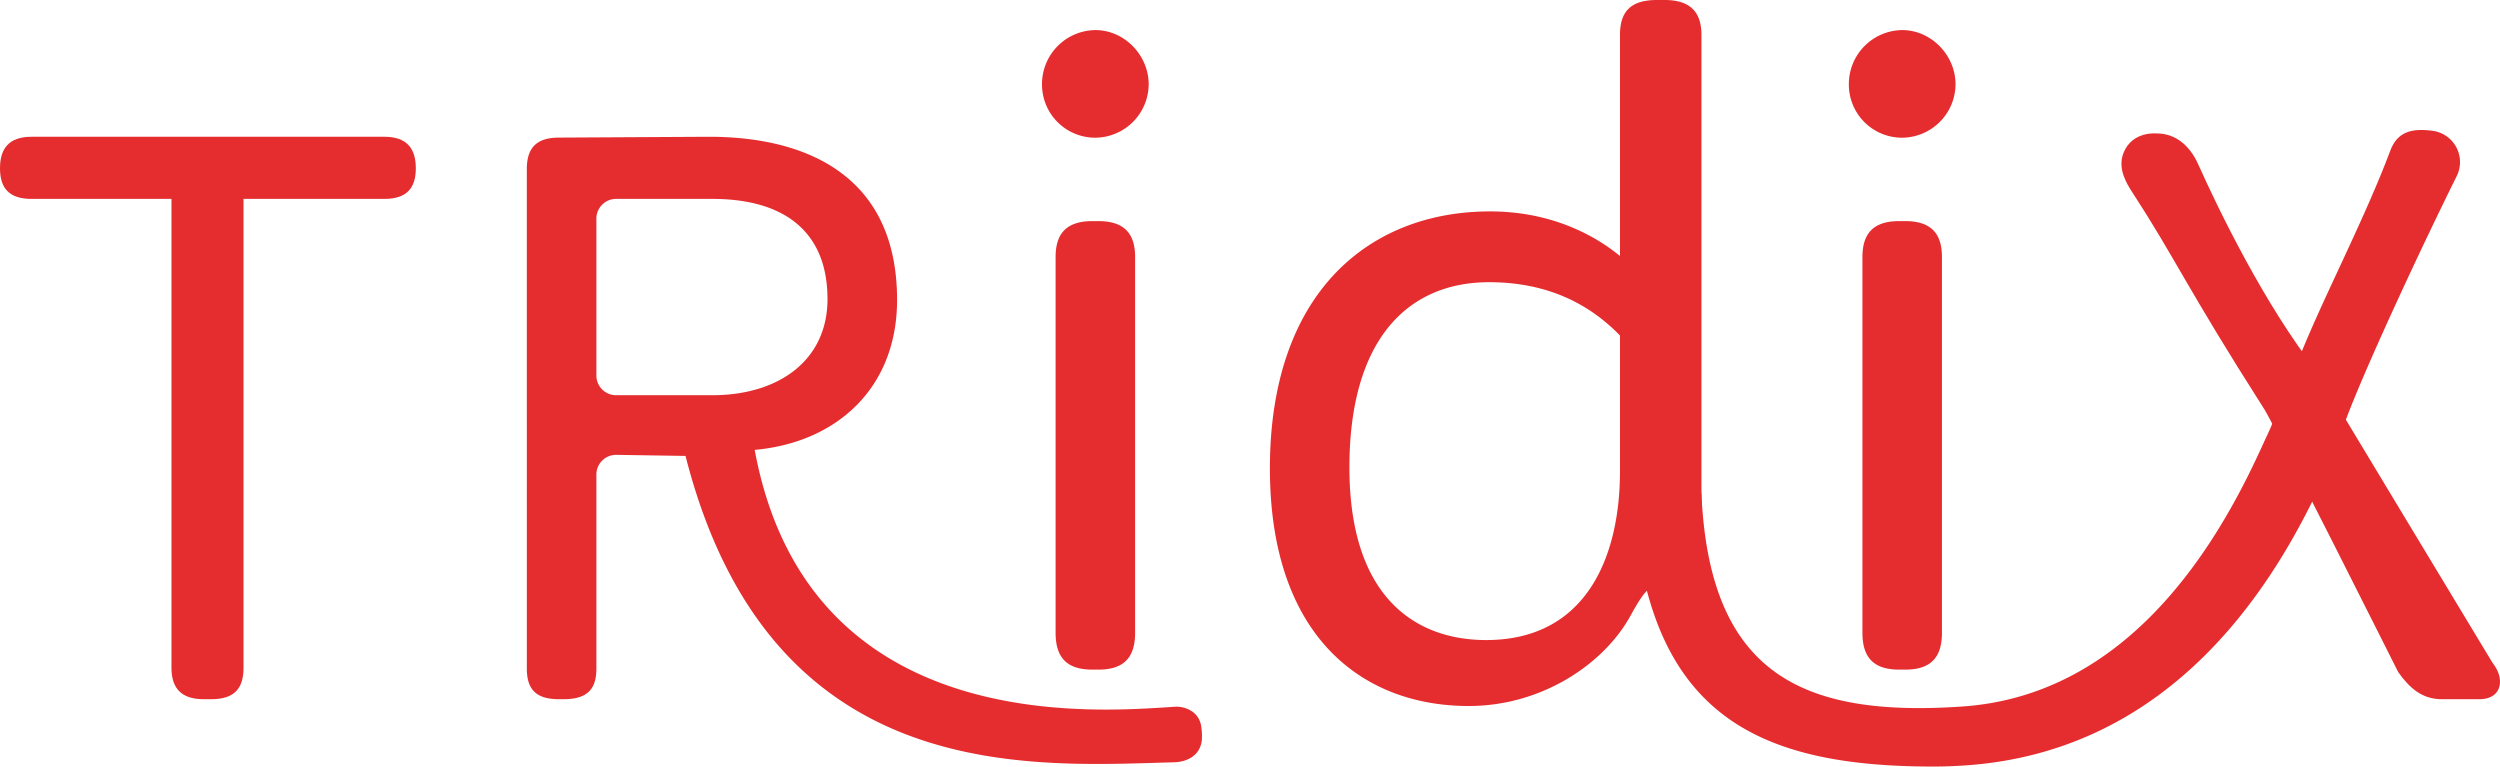
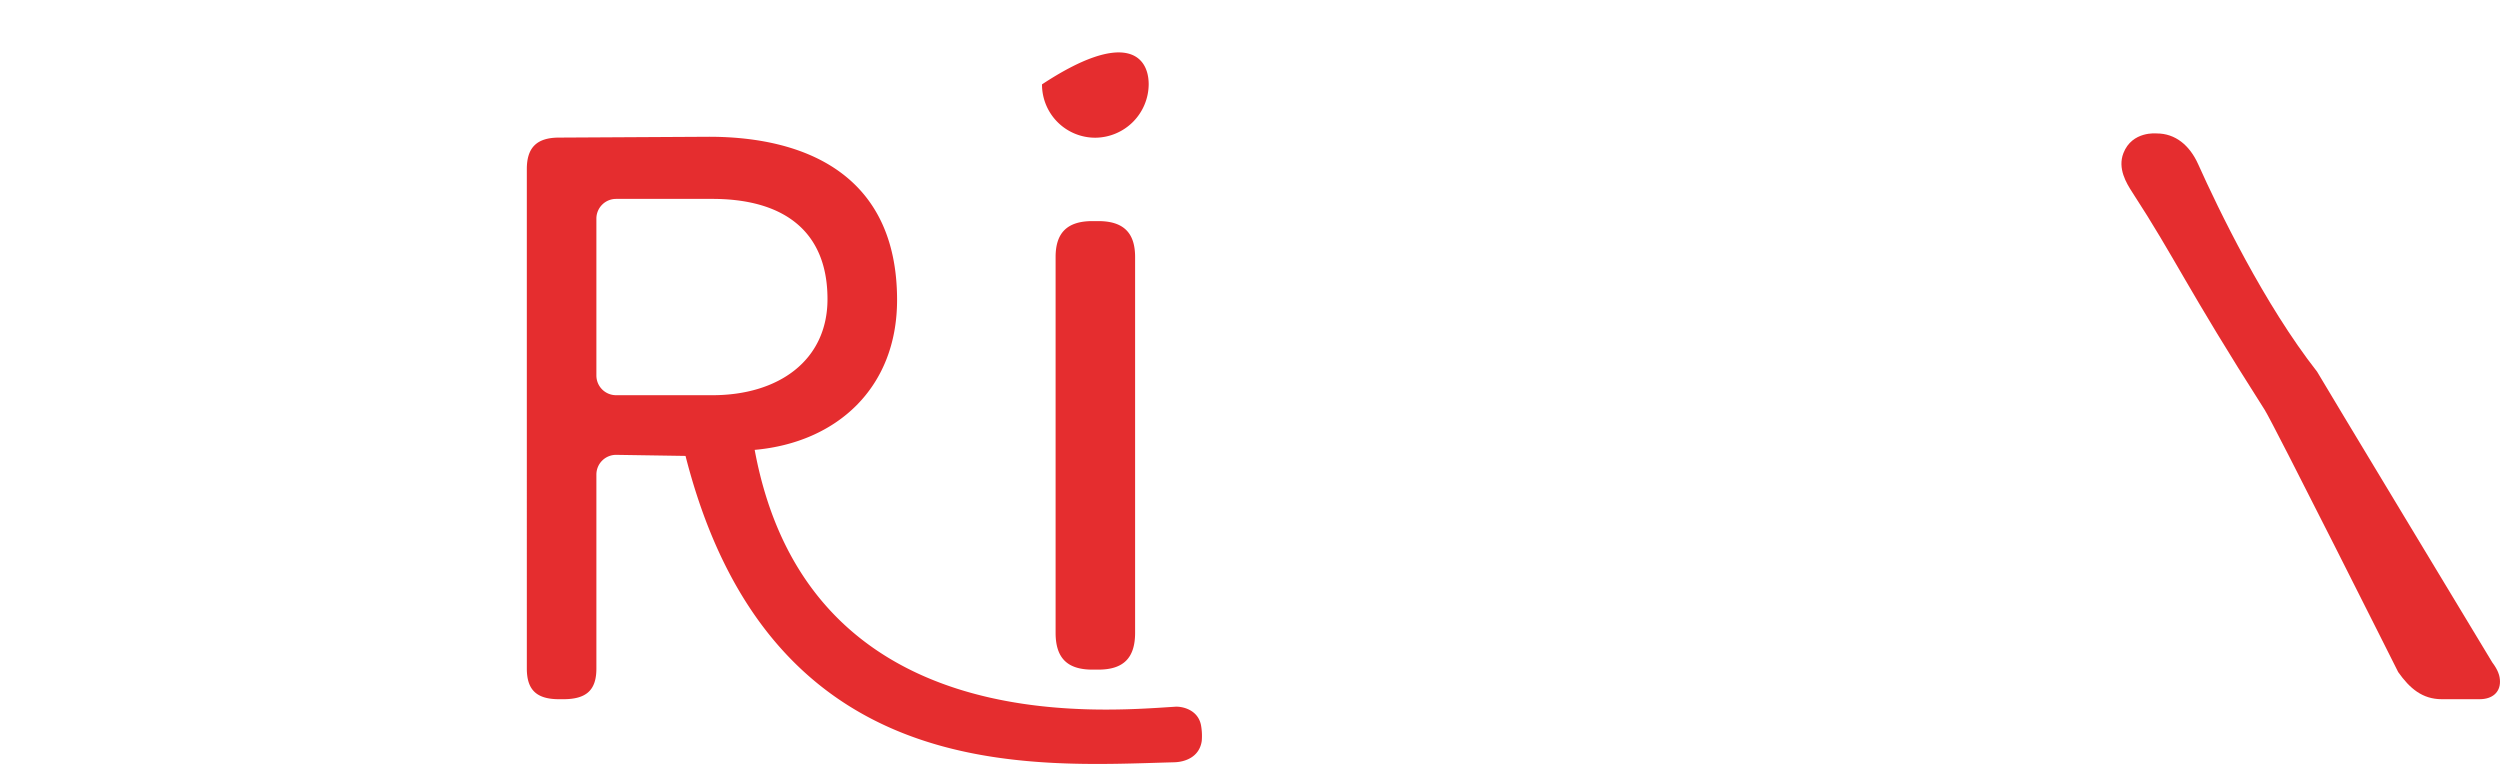
<svg xmlns="http://www.w3.org/2000/svg" id="Capa_1" data-name="Capa 1" viewBox="0 0 787.031 241.316">
  <defs>
    <style>.cls-1{fill:#e52d2f;}</style>
  </defs>
-   <path class="cls-1" d="M267.48,459.586c7.04,0,9.908,3.653,9.908,9.91s-2.868,9.65-9.908,9.65H223.149V626.738c0,6.782-3.129,9.911-10.171,9.911h-2.347c-6.779,0-10.168-3.129-10.168-9.911V479.146H156.392c-7.04,0-9.908-3.393-9.908-9.65s2.868-9.91,9.908-9.91Z" transform="translate(-146.484 -416.53)" />
  <path class="cls-1" d="M369.7,459.586c29.989,0,59.195,11.735,59.195,51.371,0,27.7-18.986,44.9-44.828,47.2,16.827,91,108.356,82.359,132.432,80.856,2.054-.128,7.019.831,8.054,5.694a19.015,19.015,0,0,1,.258,5.071c-.723,5.07-5.21,6.634-8.64,6.726-45.442,1.214-127.28,7.967-153.875-96.445l-21.866-.337a6.2,6.2,0,0,0-6.195,6.194V627c0,6.782-3.128,9.65-10.432,9.65h-1.3c-7.04,0-10.168-2.868-10.168-9.65V469.757c0-6.779,3.128-9.911,10.168-9.911Zm-35.465,75.166a6.2,6.2,0,0,0,6.195,6.194h30.312c20.861,0,36.247-10.95,36.247-30.25,0-21.643-14.082-31.55-36.247-31.55H340.429a6.2,6.2,0,0,0-6.195,6.194Z" transform="translate(-146.484 -416.53)" />
-   <path class="cls-1" d="M508.105,443.09a16.942,16.942,0,0,1-16.792,16.793,16.744,16.744,0,0,1-16.792-16.793A17,17,0,0,1,491.313,426C500.472,426,508.105,433.932,508.105,443.09Zm-15.876,43.047c7.936,0,11.6,3.665,11.6,11.3v118.3c0,7.94-3.666,11.6-11.6,11.6H490.4c-7.937,0-11.6-3.662-11.6-11.6v-118.3c0-7.631,3.666-11.3,11.6-11.3Z" transform="translate(-146.484 -416.53)" />
-   <path class="cls-1" d="M673.648,592.066a20.4,20.4,0,0,1,8.471-4.93V427.52c0-7.328-3.662-10.99-11.6-10.99h-2.444c-8.243,0-11.6,3.662-11.6,10.99v69.61c-8.546-7.025-22.285-14.046-40.909-14.046-37.856,0-69.3,25.341-69.3,80.905,0,52.815,29,74.8,62.588,74.8,22.592,0,41.678-12.719,50.227-27.195,1.606-2.719,4.014-7.636,6.474-9.628A21.3,21.3,0,0,1,673.648,592.066Zm-17.174-27.161c0,26.56-10.38,53.121-42.131,53.121-21.676,0-43.046-12.821-43.046-54.343,0-40.606,18.623-58.31,43.962-58.31,18.623,0,31.75,7.021,41.215,16.789Z" transform="translate(-146.484 -416.53)" />
-   <path class="cls-1" d="M762.109,443.09a16.943,16.943,0,0,1-16.792,16.793,16.745,16.745,0,0,1-16.793-16.793A17,17,0,0,1,745.317,426C754.475,426,762.109,433.932,762.109,443.09Zm-15.877,43.047c7.937,0,11.6,3.665,11.6,11.3v118.3c0,7.94-3.665,11.6-11.6,11.6H744.4c-7.937,0-11.6-3.662-11.6-11.6v-118.3c0-7.631,3.665-11.3,11.6-11.3Z" transform="translate(-146.484 -416.53)" />
+   <path class="cls-1" d="M508.105,443.09a16.942,16.942,0,0,1-16.792,16.793,16.744,16.744,0,0,1-16.792-16.793C500.472,426,508.105,433.932,508.105,443.09Zm-15.876,43.047c7.936,0,11.6,3.665,11.6,11.3v118.3c0,7.94-3.666,11.6-11.6,11.6H490.4c-7.937,0-11.6-3.662-11.6-11.6v-118.3c0-7.631,3.666-11.3,11.6-11.3Z" transform="translate(-146.484 -416.53)" />
  <path class="cls-1" d="M931.072,625.047s-55.2-91.417-55.135-91.5c-16.63-21.213-31.062-51.1-37.43-65.293-2.7-6.024-7.232-9.713-13.034-9.713,0,0-7.779-.862-10.516,6.209-1.862,4.812.9,9.4,2.853,12.4,13.505,20.748,16.872,29.614,41.626,68.405,2.792,4.375,42.023,82.543,42.023,82.543,3.665,5.19,7.634,8.549,13.739,8.549H927.1c3.968,0,6.412-2.137,6.412-5.5C933.516,629.321,932.906,627.49,931.072,625.047Z" transform="translate(-146.484 -416.53)" />
-   <path class="cls-1" d="M898.97,463.977c-7.927,21.138-20.766,45.624-28.2,64.056-4.659,11.55-8.682,21.526-10.326,25.032-.782,1.669-1.622,3.494-2.522,5.451-13.342,28.979-41.1,76.86-93.72,80.433-50.407,3.446-79.565-10.283-82.082-66.99-.057-1.276-3.142-2.366-4.416-2.277l-7.638,4.446a9.2,9.2,0,0,0-8.5,10.253c7.053,57.8,39.49,73.466,93.439,73.466q4.947,0,10.131-.351c65.493-4.447,97.435-57.11,112.526-89.893.879-1.908,1.7-3.686,2.459-5.313,1.9-4.049,3.607-10.441,5.734-15.891,7.15-18.316,24-54.249,34.038-74.436a9.922,9.922,0,0,0-7.478-14.231C905.59,456.779,901.169,458.113,898.97,463.977Z" transform="translate(-146.484 -416.53)" />
</svg>